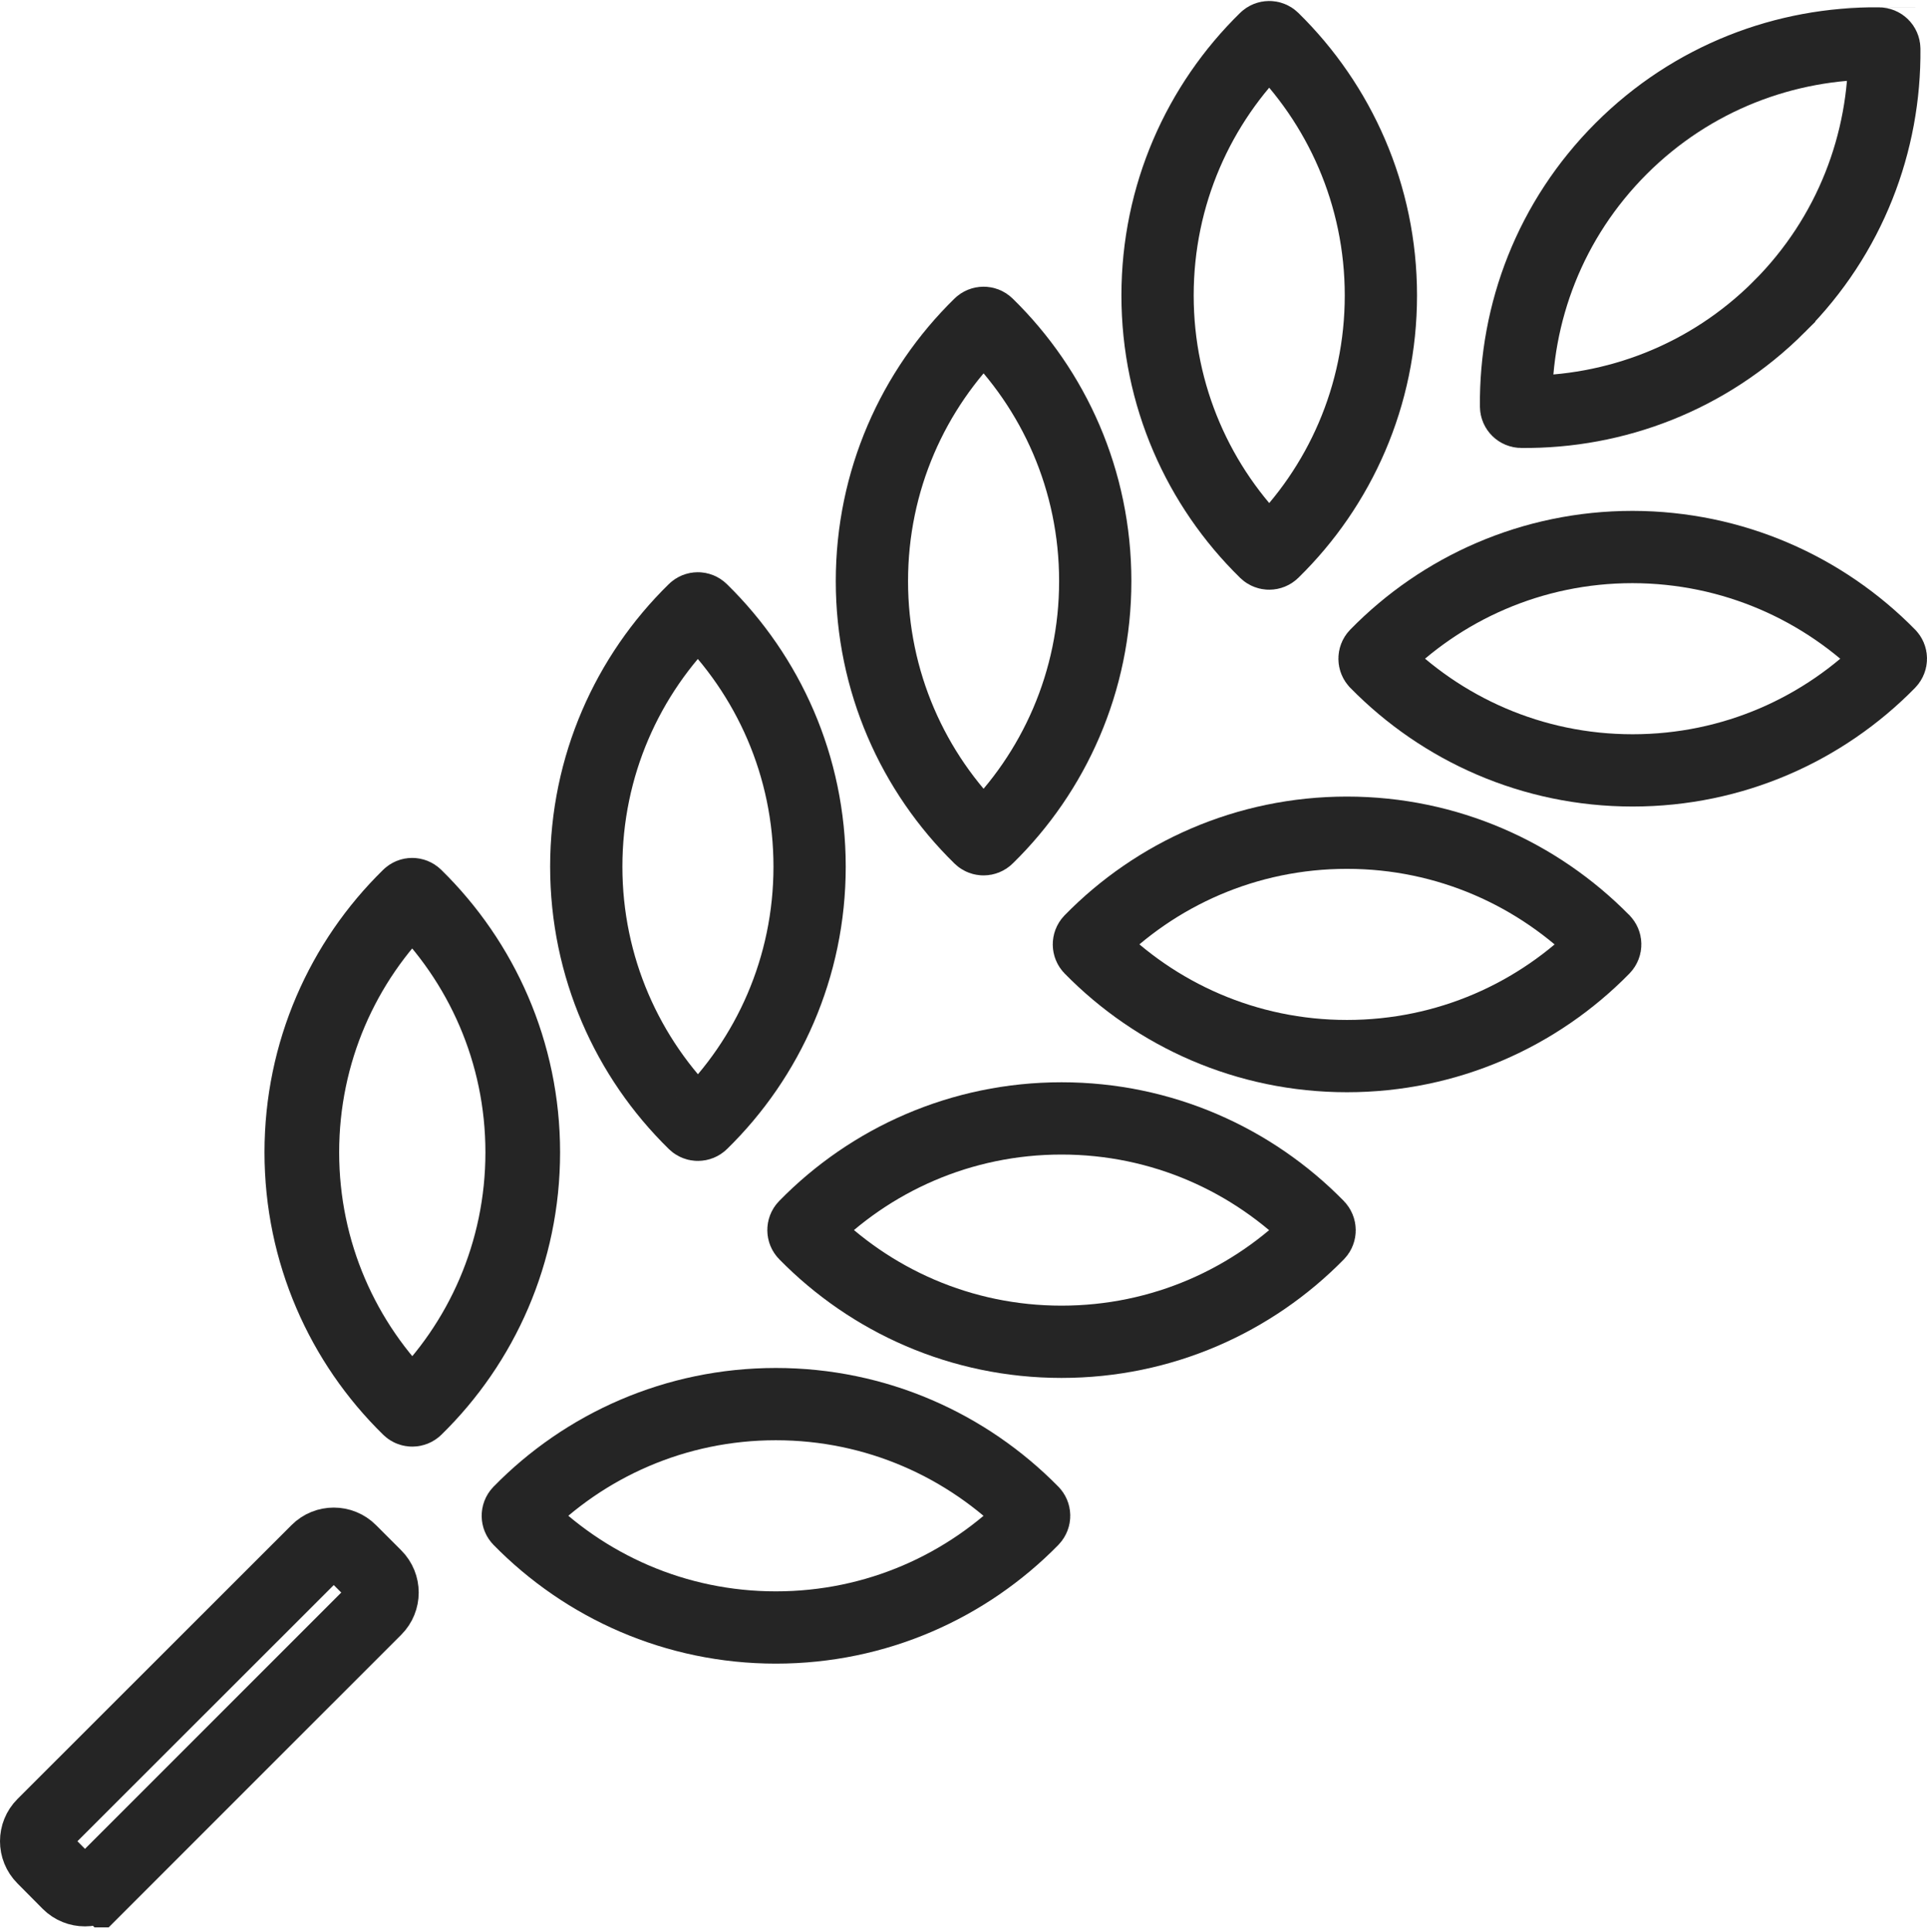
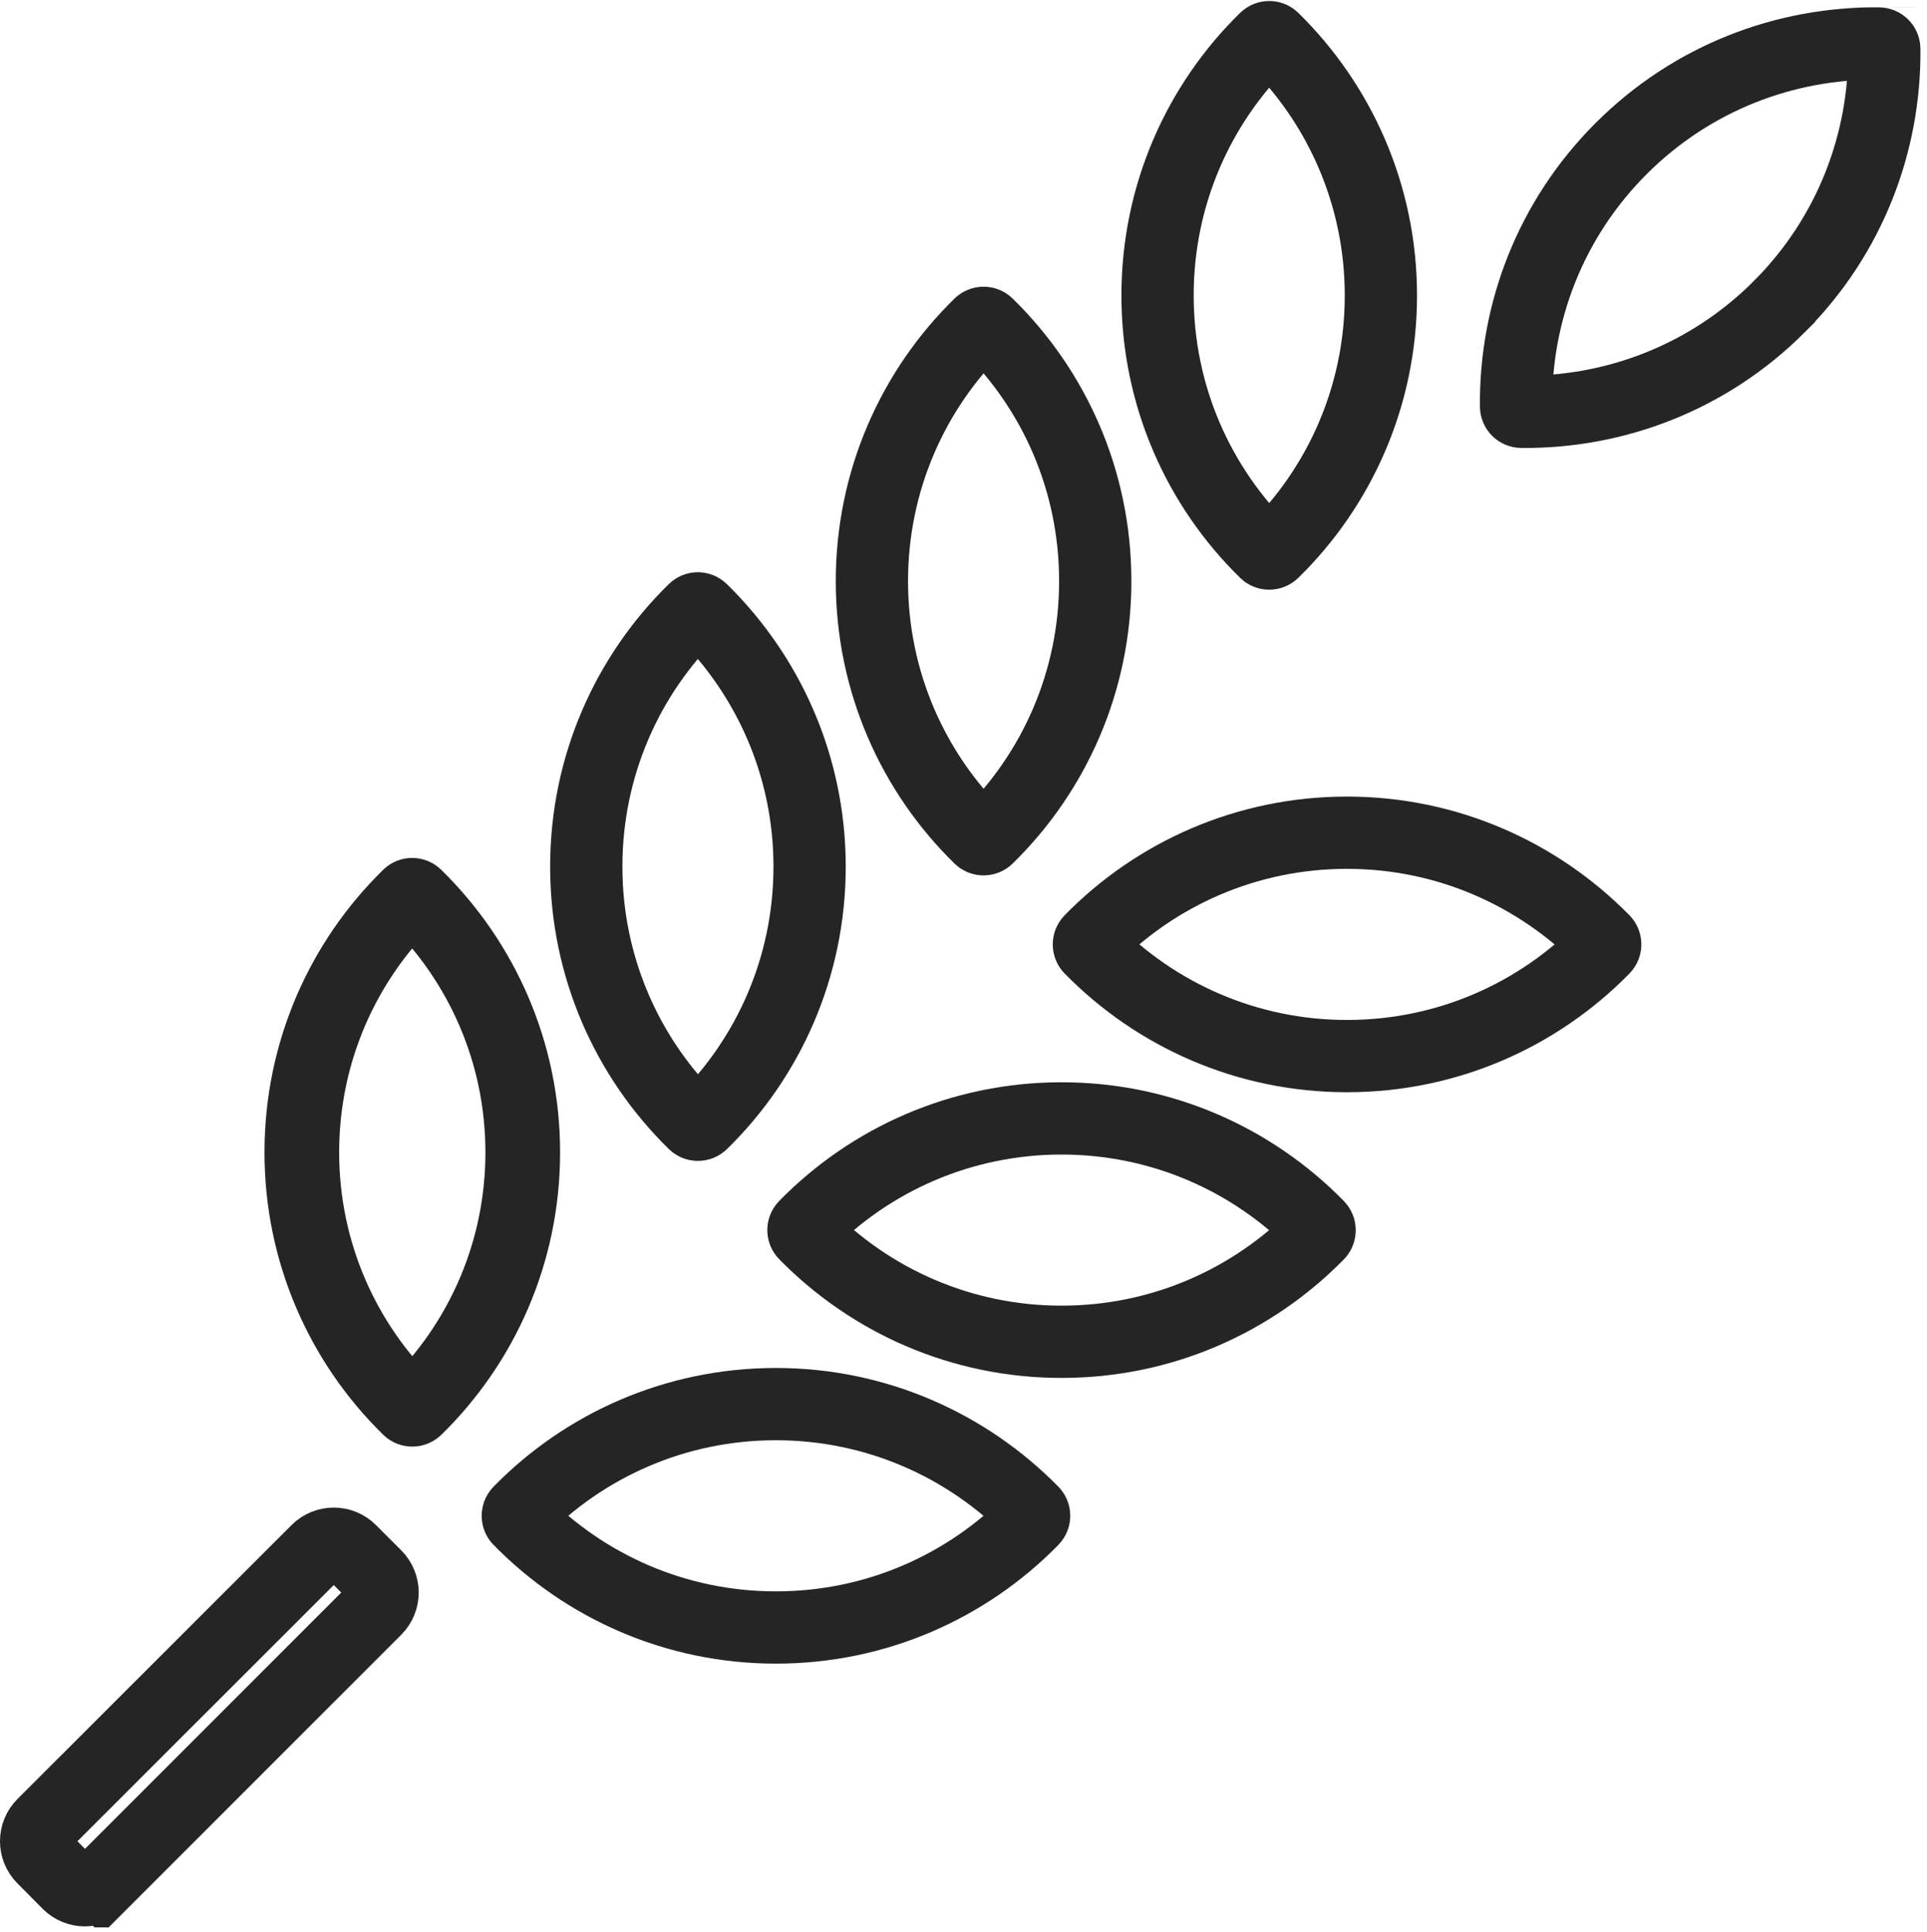
<svg xmlns="http://www.w3.org/2000/svg" width="800" height="802" viewBox="0 0 800 802" fill="none">
  <rect width="800" height="802" fill="#F5F5F5" />
  <rect width="800" height="802" fill="white" />
  <g clip-path="url(#clip0_0_1)">
    <path d="M169.896 372.126L169.922 372.101L169.948 372.075C170.595 371.437 171.659 371.437 172.312 372.09L172.364 372.142L172.417 372.193C199.908 399.16 217.023 436.71 217.023 478.309C217.023 519.848 199.975 557.467 172.432 584.411L172.406 584.437L172.38 584.462C171.722 585.112 170.606 585.112 169.948 584.462L169.922 584.437L169.896 584.411C142.353 557.467 125.305 519.848 125.305 478.309C125.305 436.685 142.356 399.068 169.896 372.126Z" stroke="#252525" stroke-width="31" />
    <path d="M215.594 627.601L215.619 627.575L215.644 627.55C242.679 599.914 280.425 582.808 322.103 582.808C363.766 582.808 401.449 599.903 428.672 627.579L428.683 627.59L428.694 627.601C429.497 628.414 429.591 629.804 428.638 630.79C401.511 658.433 363.846 675.527 322.103 675.527C280.437 675.527 242.763 658.428 215.629 630.769L215.611 630.751L215.594 630.733C214.753 629.882 214.753 628.452 215.594 627.601Z" stroke="#252525" stroke-width="30" />
    <path d="M288.133 253.183L288.159 253.158L288.184 253.133C289.024 252.303 290.403 252.302 291.251 253.15L291.302 253.201L291.353 253.251C318.936 280.307 336.109 317.983 336.109 359.723C336.109 401.401 319.003 439.148 291.367 466.183L291.342 466.207L291.317 466.232C290.464 467.074 289.035 467.073 288.184 466.233L288.159 466.208L288.133 466.183C260.497 439.148 243.391 401.401 243.391 359.723C243.391 317.96 260.499 280.215 288.133 253.183Z" stroke="#252525" stroke-width="30" />
    <path d="M334.18 509.014L334.205 508.989L334.231 508.963C361.266 481.327 399.011 464.221 440.689 464.221C482.345 464.221 520.01 481.311 547.141 508.957C548.102 509.95 548.014 511.385 547.222 512.205C520.095 539.848 482.431 556.94 440.689 556.94C399.023 556.94 361.349 539.841 334.216 512.183L334.198 512.164L334.18 512.146C333.34 511.295 333.34 509.866 334.18 509.014Z" stroke="#252525" stroke-width="30" />
    <path d="M409.903 134.63L409.928 134.655L409.953 134.68C437.589 161.715 454.695 199.378 454.695 241.221C454.695 282.899 437.589 320.644 409.953 347.679L409.928 347.704L409.903 347.729C409.05 348.571 407.621 348.57 406.77 347.73L406.745 347.704L406.719 347.679C379.082 320.644 361.976 282.899 361.976 241.221C361.976 199.457 379.085 161.712 406.719 134.68L406.745 134.655L406.77 134.63C407.621 133.789 409.05 133.788 409.903 134.63Z" stroke="#252525" stroke-width="30" />
    <path d="M452.683 390.429L452.708 390.404L452.733 390.378C479.768 362.742 517.513 345.636 559.191 345.636C600.929 345.636 638.614 362.807 665.761 390.407L665.772 390.418L665.783 390.429C666.586 391.243 666.68 392.633 665.727 393.618C638.599 421.262 600.935 438.355 559.191 438.355C517.525 438.355 479.852 421.256 452.718 393.597L452.7 393.579L452.683 393.561C451.842 392.71 451.842 391.281 452.683 390.429Z" stroke="#252525" stroke-width="30" />
    <path d="M528.489 16.044L528.507 16.062L528.525 16.08C556.101 43.13 573.281 80.888 573.281 122.635C573.281 164.313 556.175 202.059 528.539 229.094L528.514 229.118L528.489 229.143C527.636 229.985 526.207 229.984 525.356 229.144L525.33 229.119L525.305 229.093C497.668 202.058 480.562 164.313 480.562 122.635C480.562 80.871 497.671 43.126 525.305 16.094L525.33 16.069L525.356 16.044C526.207 15.203 527.636 15.202 528.489 16.044Z" stroke="#252525" stroke-width="30" />
-     <path d="M571.269 271.843L571.294 271.818L571.319 271.792C598.351 244.159 636.091 227.054 677.764 227.051C719.534 227.129 757.217 244.239 784.347 271.821L784.357 271.832L784.368 271.843C785.173 272.658 785.265 274.048 784.313 275.032C757.186 302.676 719.521 319.769 677.777 319.769C636.111 319.769 598.438 302.671 571.304 275.012L571.286 274.993L571.269 274.975C570.428 274.124 570.427 272.695 571.269 271.843Z" stroke="#252525" stroke-width="30" />
    <path d="M673.014 61.678L673.014 61.678C702.512 32.179 741.303 17.681 780.021 18.057L780.035 18.057C781.273 18.068 782.263 19.055 782.274 20.297L782.274 20.309C782.65 59.028 768.151 97.819 738.653 127.316L738.653 127.317C709.155 156.814 670.364 171.313 631.645 170.937L631.638 170.937L631.63 170.937C630.394 170.926 629.405 169.939 629.394 168.699L629.394 168.685C629.018 129.887 643.514 91.178 673.014 61.678ZM780.167 3.066L780.167 3.058L780.167 3.066Z" stroke="#252525" stroke-width="30" />
    <path d="M131.646 643.62L131.65 643.616C135.461 639.805 141.665 639.805 145.476 643.616L155.971 654.111C159.781 657.922 159.781 664.126 155.971 667.937L42.178 781.729L52.784 792.335L42.178 781.729C38.373 785.534 32.181 785.539 28.369 781.745C28.363 781.74 28.358 781.734 28.352 781.729L17.9 771.193L17.879 771.172L17.858 771.151C14.047 767.34 14.048 761.137 17.858 757.327L131.646 643.62Z" stroke="#252525" stroke-width="30" />
  </g>
  <defs>
    <clipPath id="clip0_0_1">
      <rect width="800" height="800" fill="white" />
    </clipPath>
  </defs>
</svg>